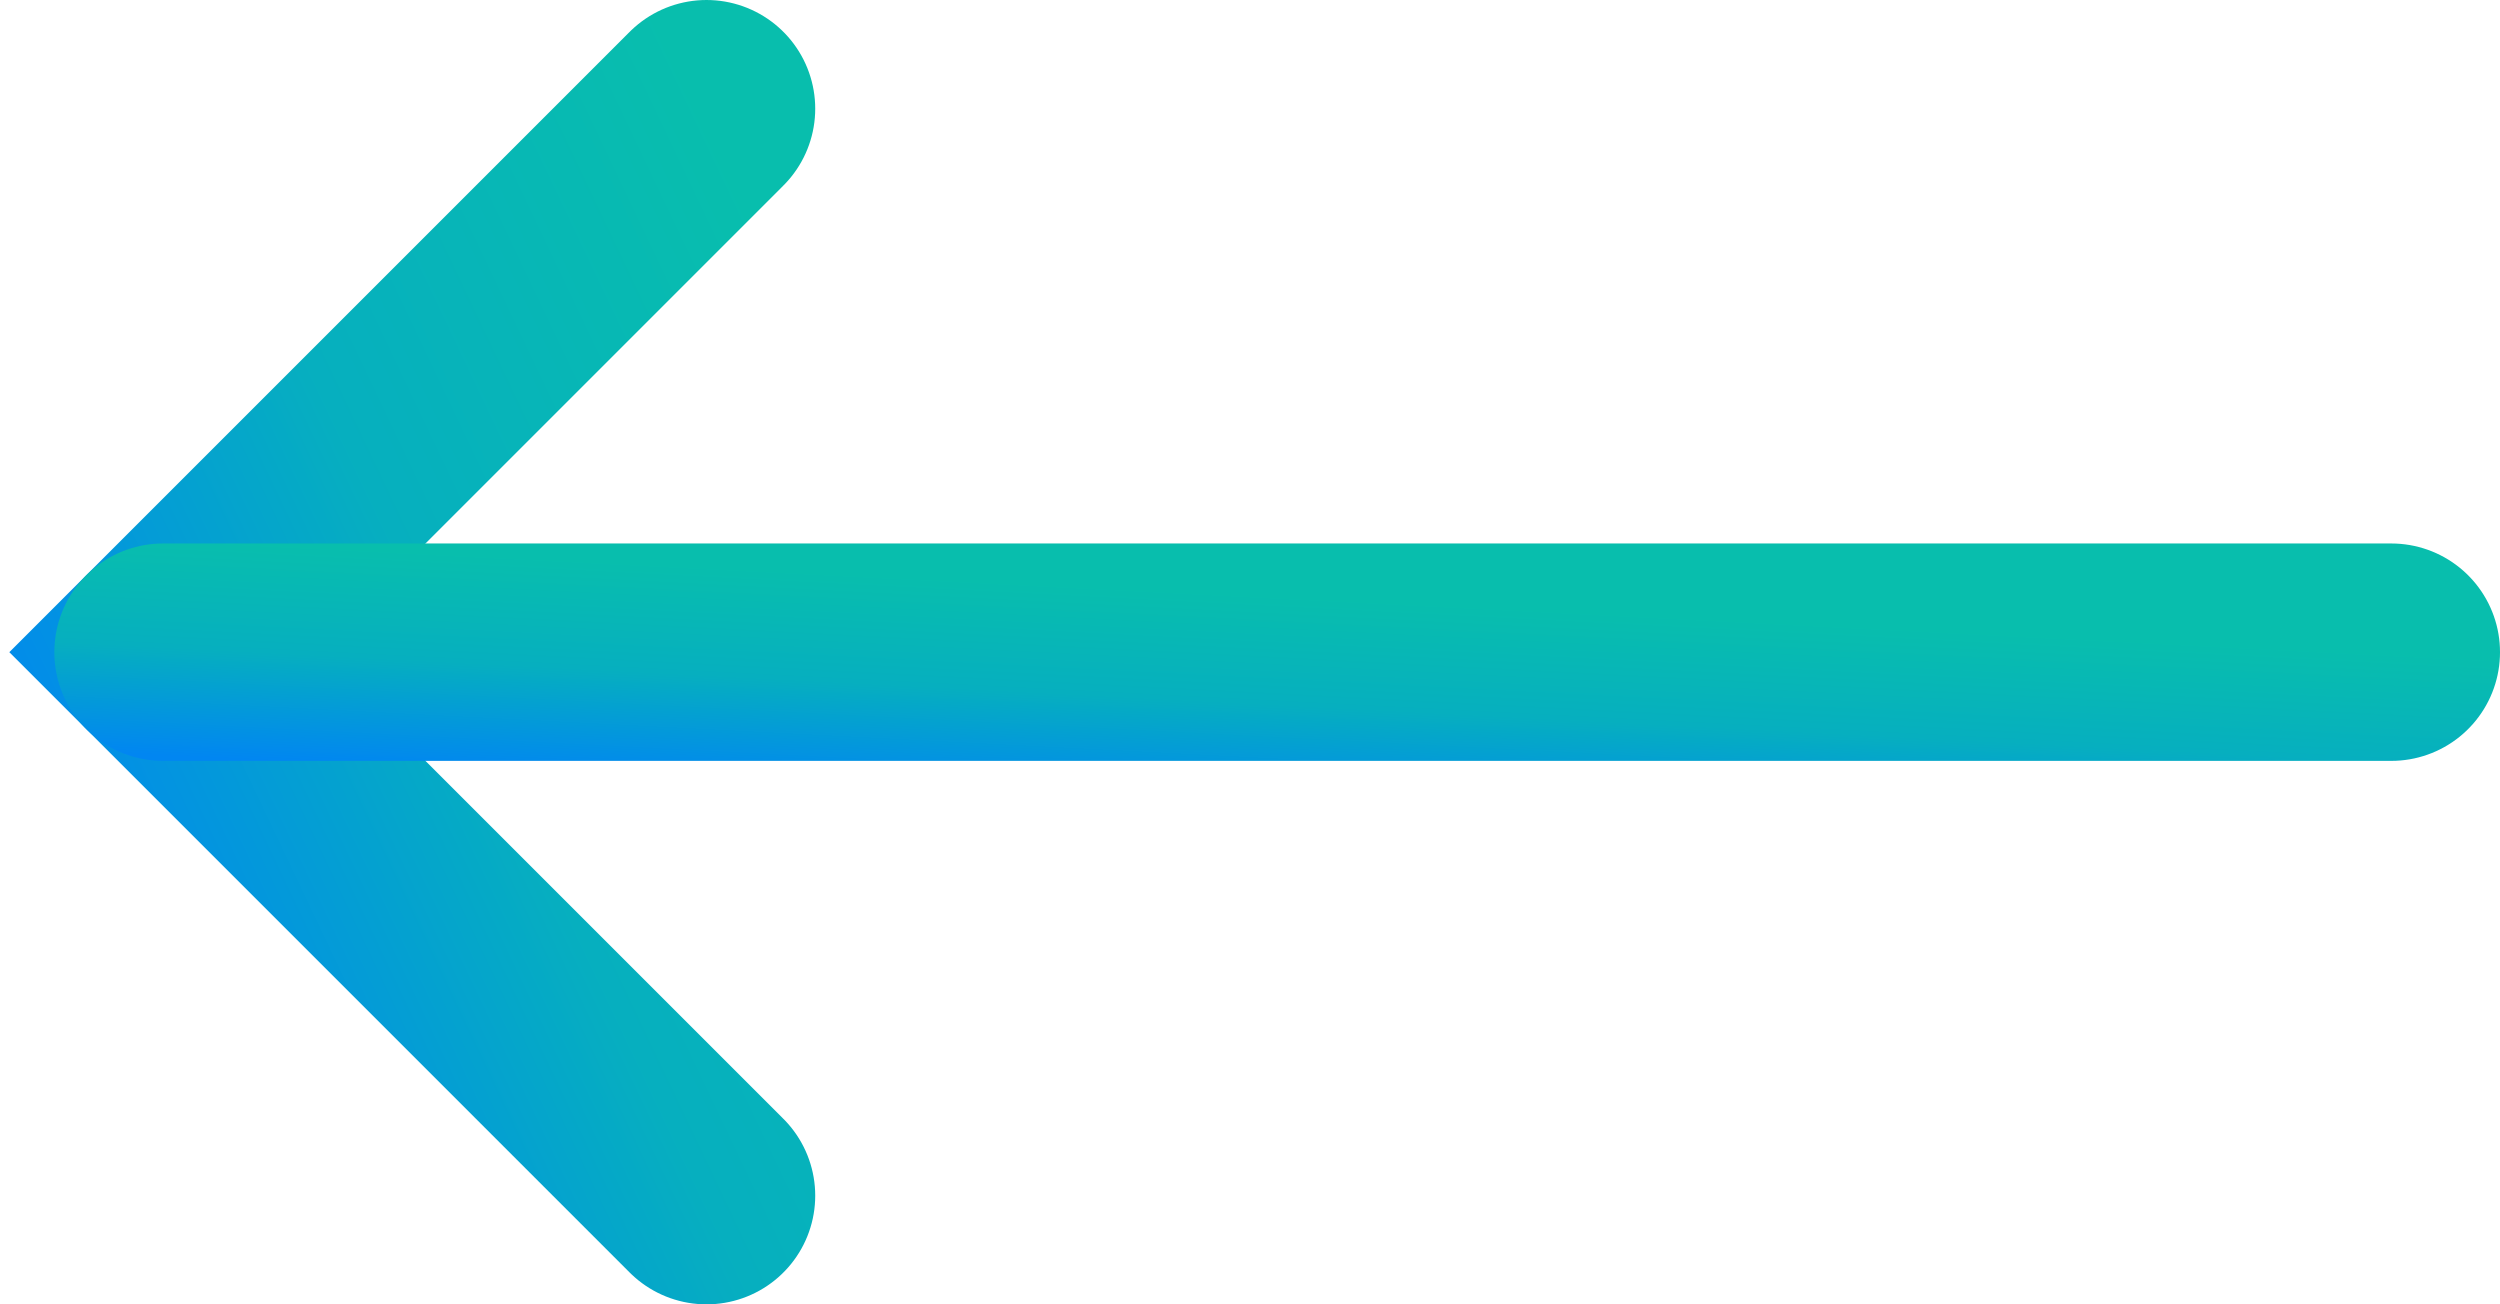
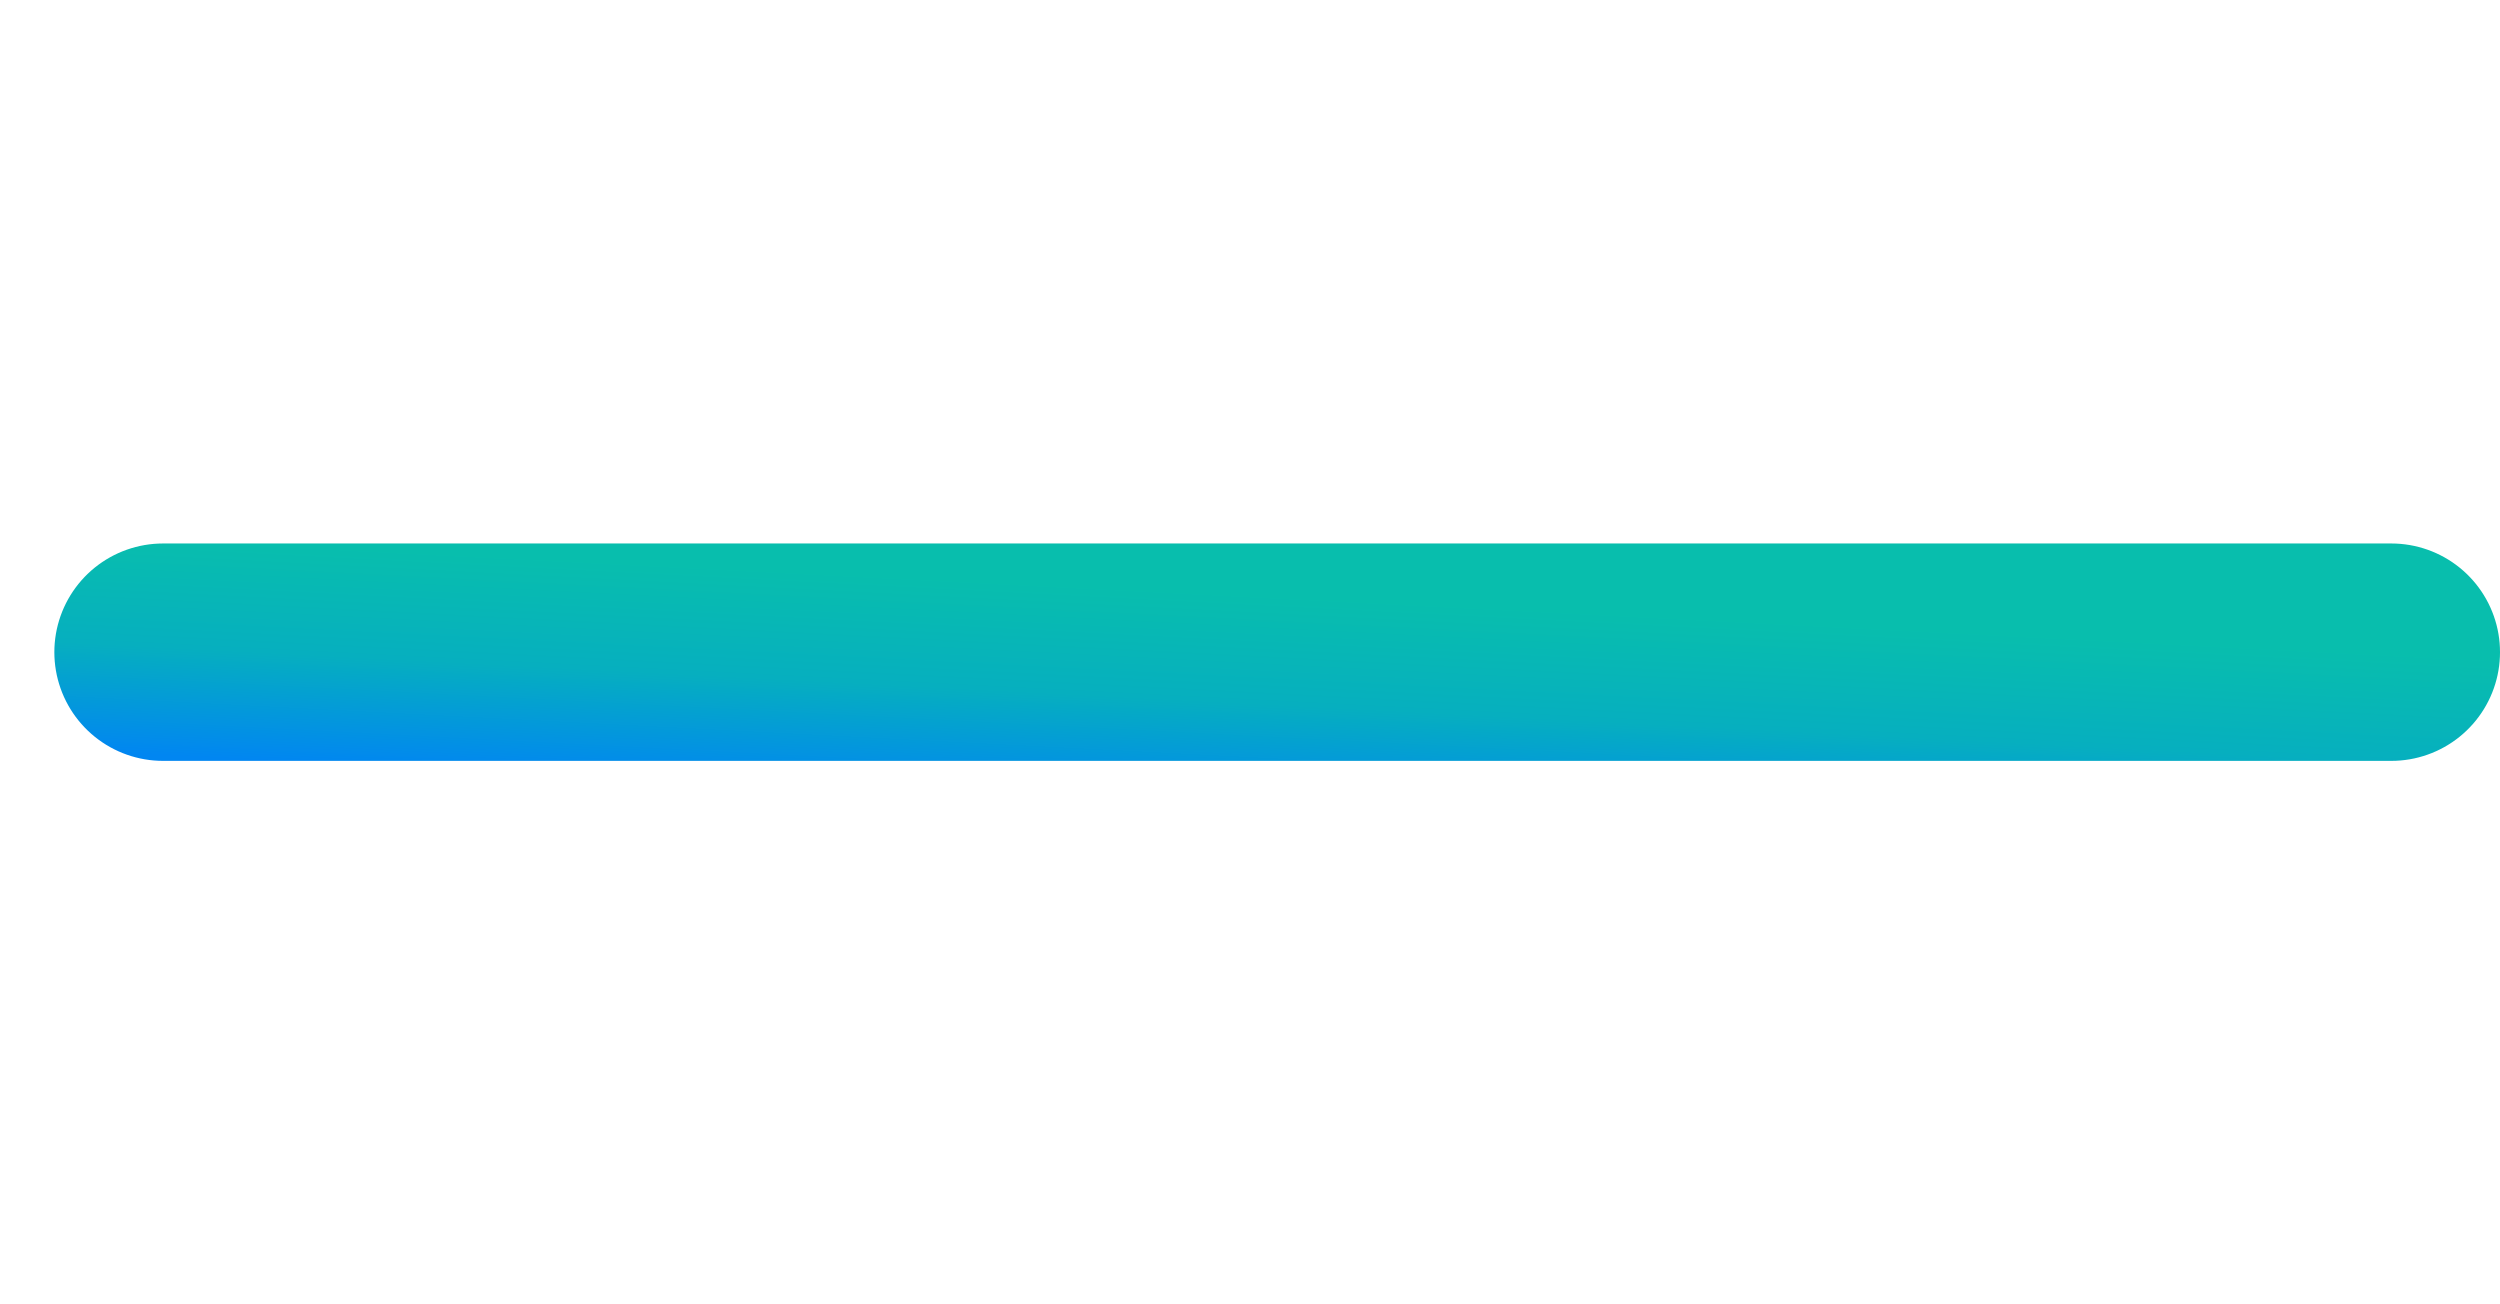
<svg xmlns="http://www.w3.org/2000/svg" width="23" height="12" viewBox="0 0 23 12" fill="none">
-   <path d="M6.5 1L1.5 6L6.5 11" stroke="url(#paint0_linear_201_946)" stroke-width="2" stroke-linecap="round" />
  <path d="M22 6H1.5" stroke="url(#paint1_linear_201_946)" stroke-width="2" stroke-linecap="round" />
  <defs>
    <linearGradient id="paint0_linear_201_946" x1="1.5" y1="10.5" x2="9.261" y2="6.813" gradientUnits="userSpaceOnUse">
      <stop stop-color="#0186F1" />
      <stop offset="0.5" stop-color="#06AFBF" />
      <stop offset="1" stop-color="#08BEAD" />
    </linearGradient>
    <linearGradient id="paint1_linear_201_946" x1="1.5" y1="6.95" x2="1.603" y2="4.953" gradientUnits="userSpaceOnUse">
      <stop stop-color="#0186F1" />
      <stop offset="0.5" stop-color="#06AFBF" />
      <stop offset="1" stop-color="#08BEAD" />
    </linearGradient>
  </defs>
</svg>